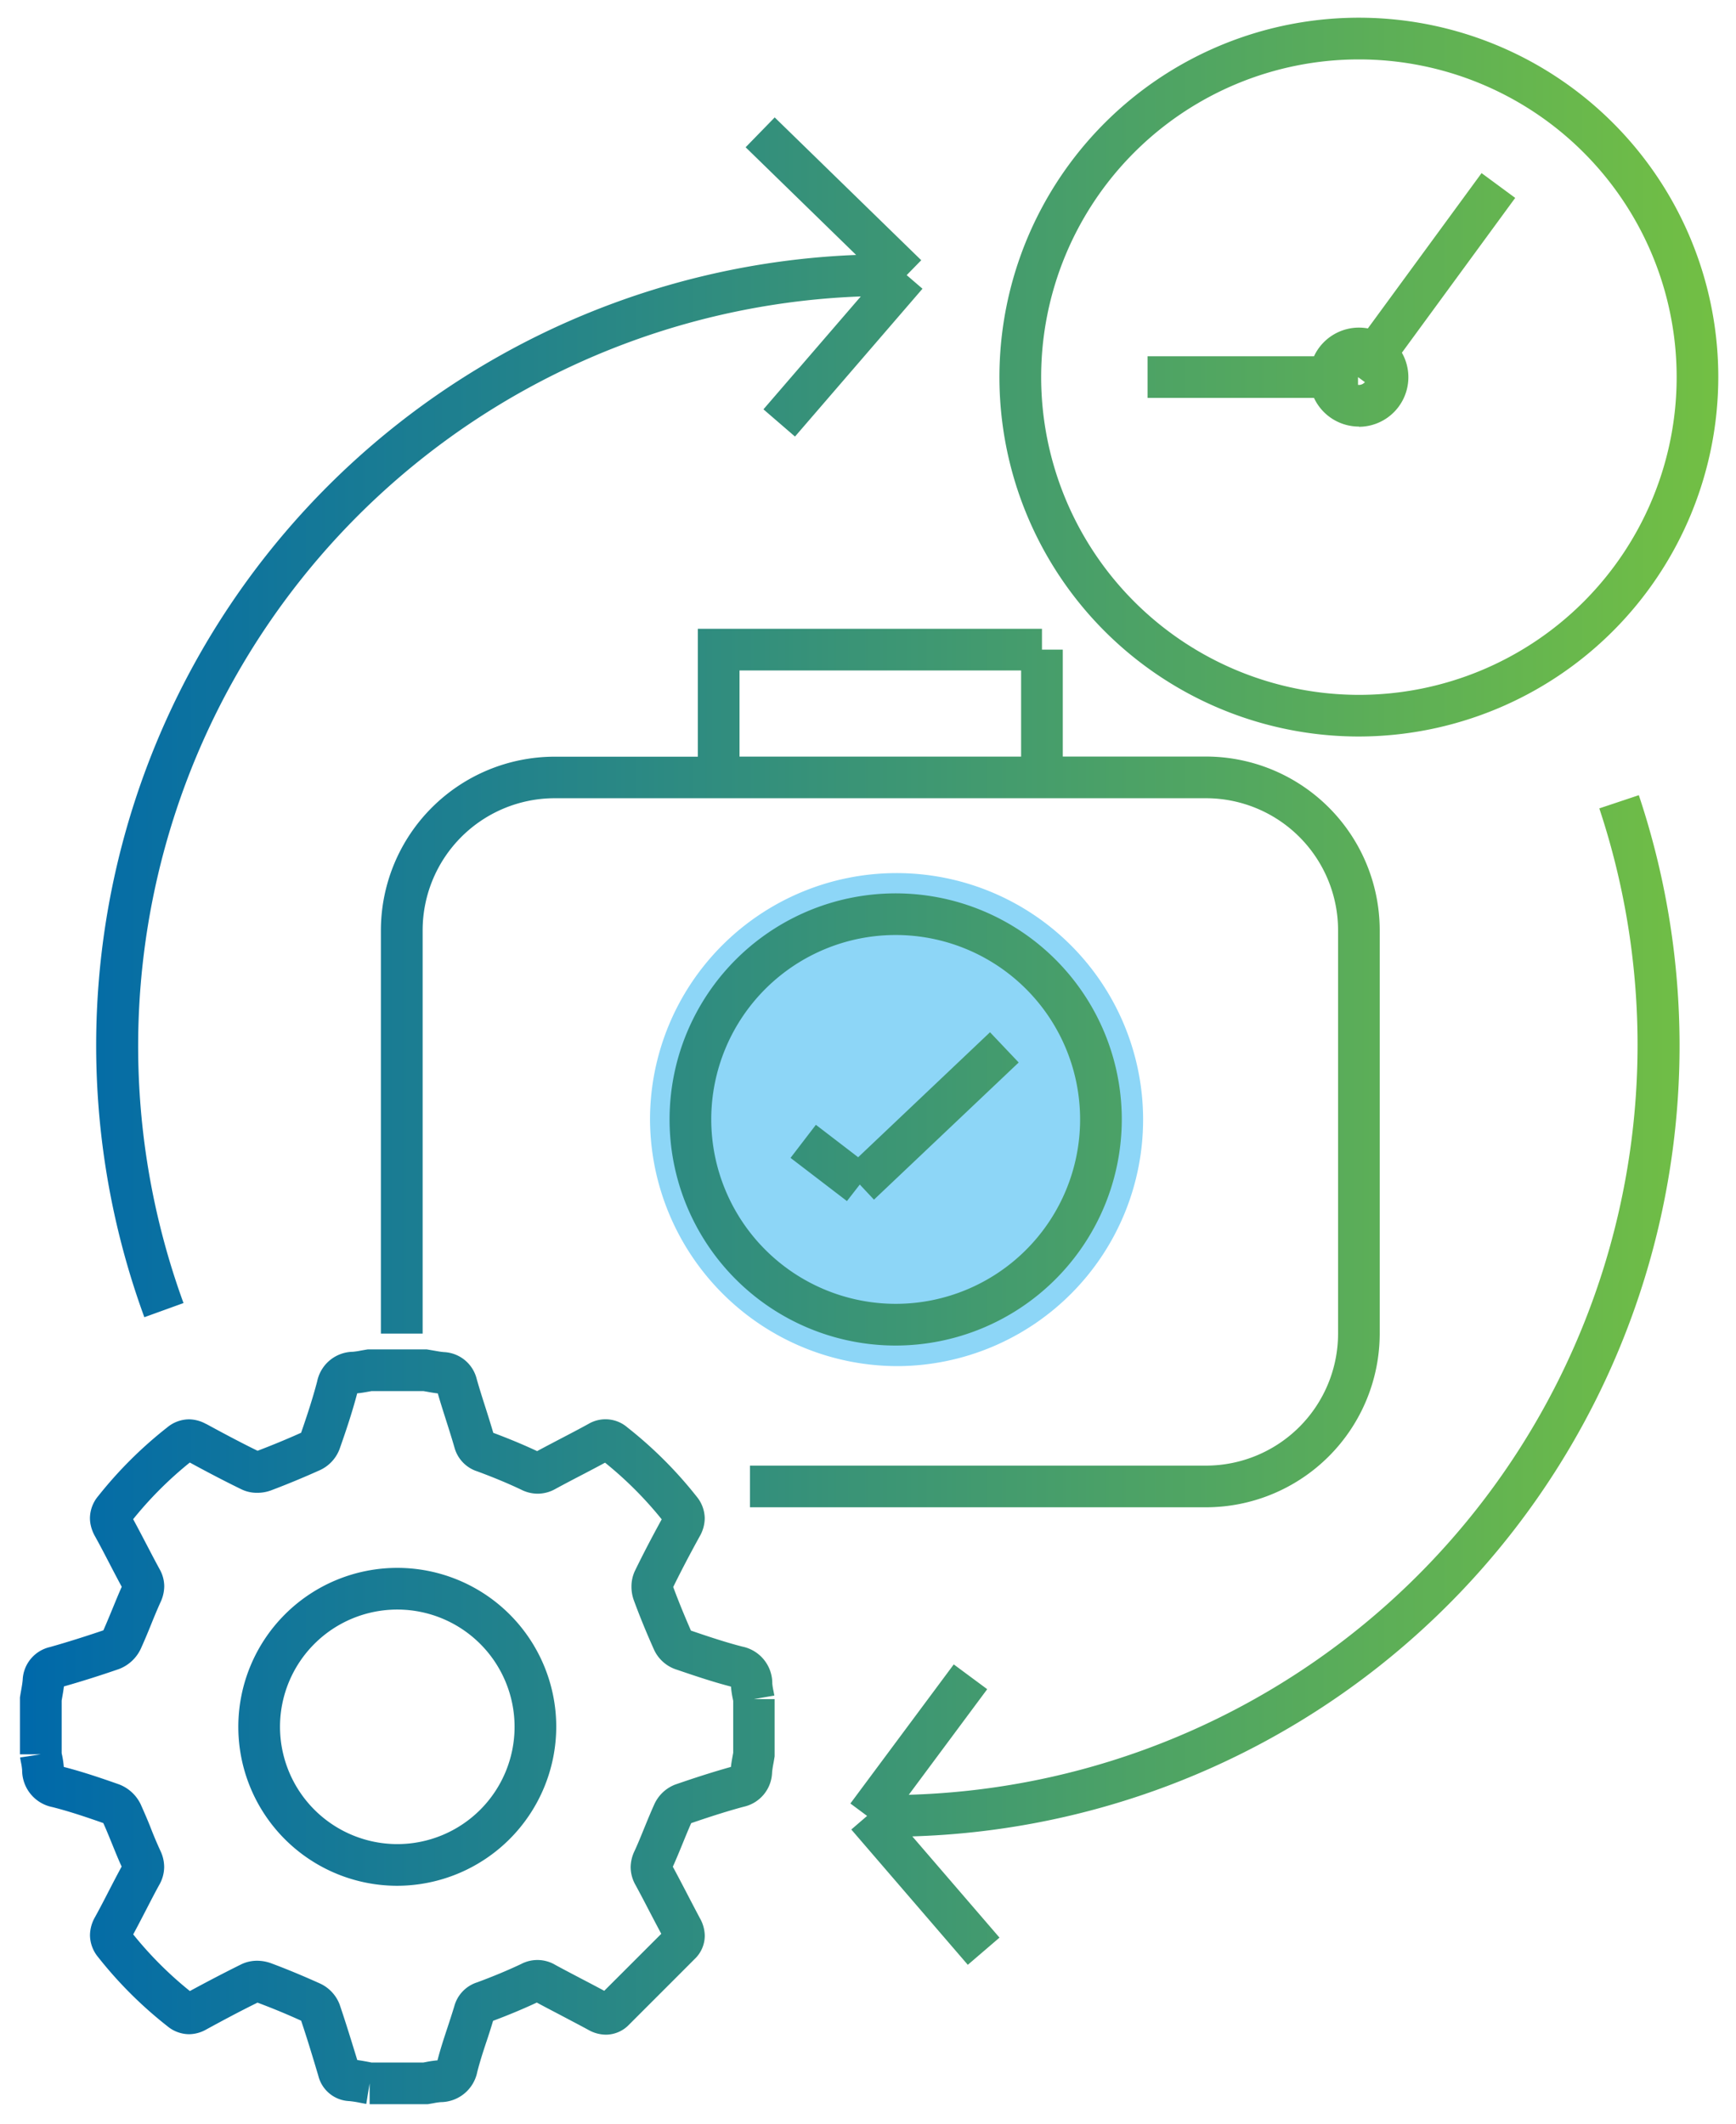
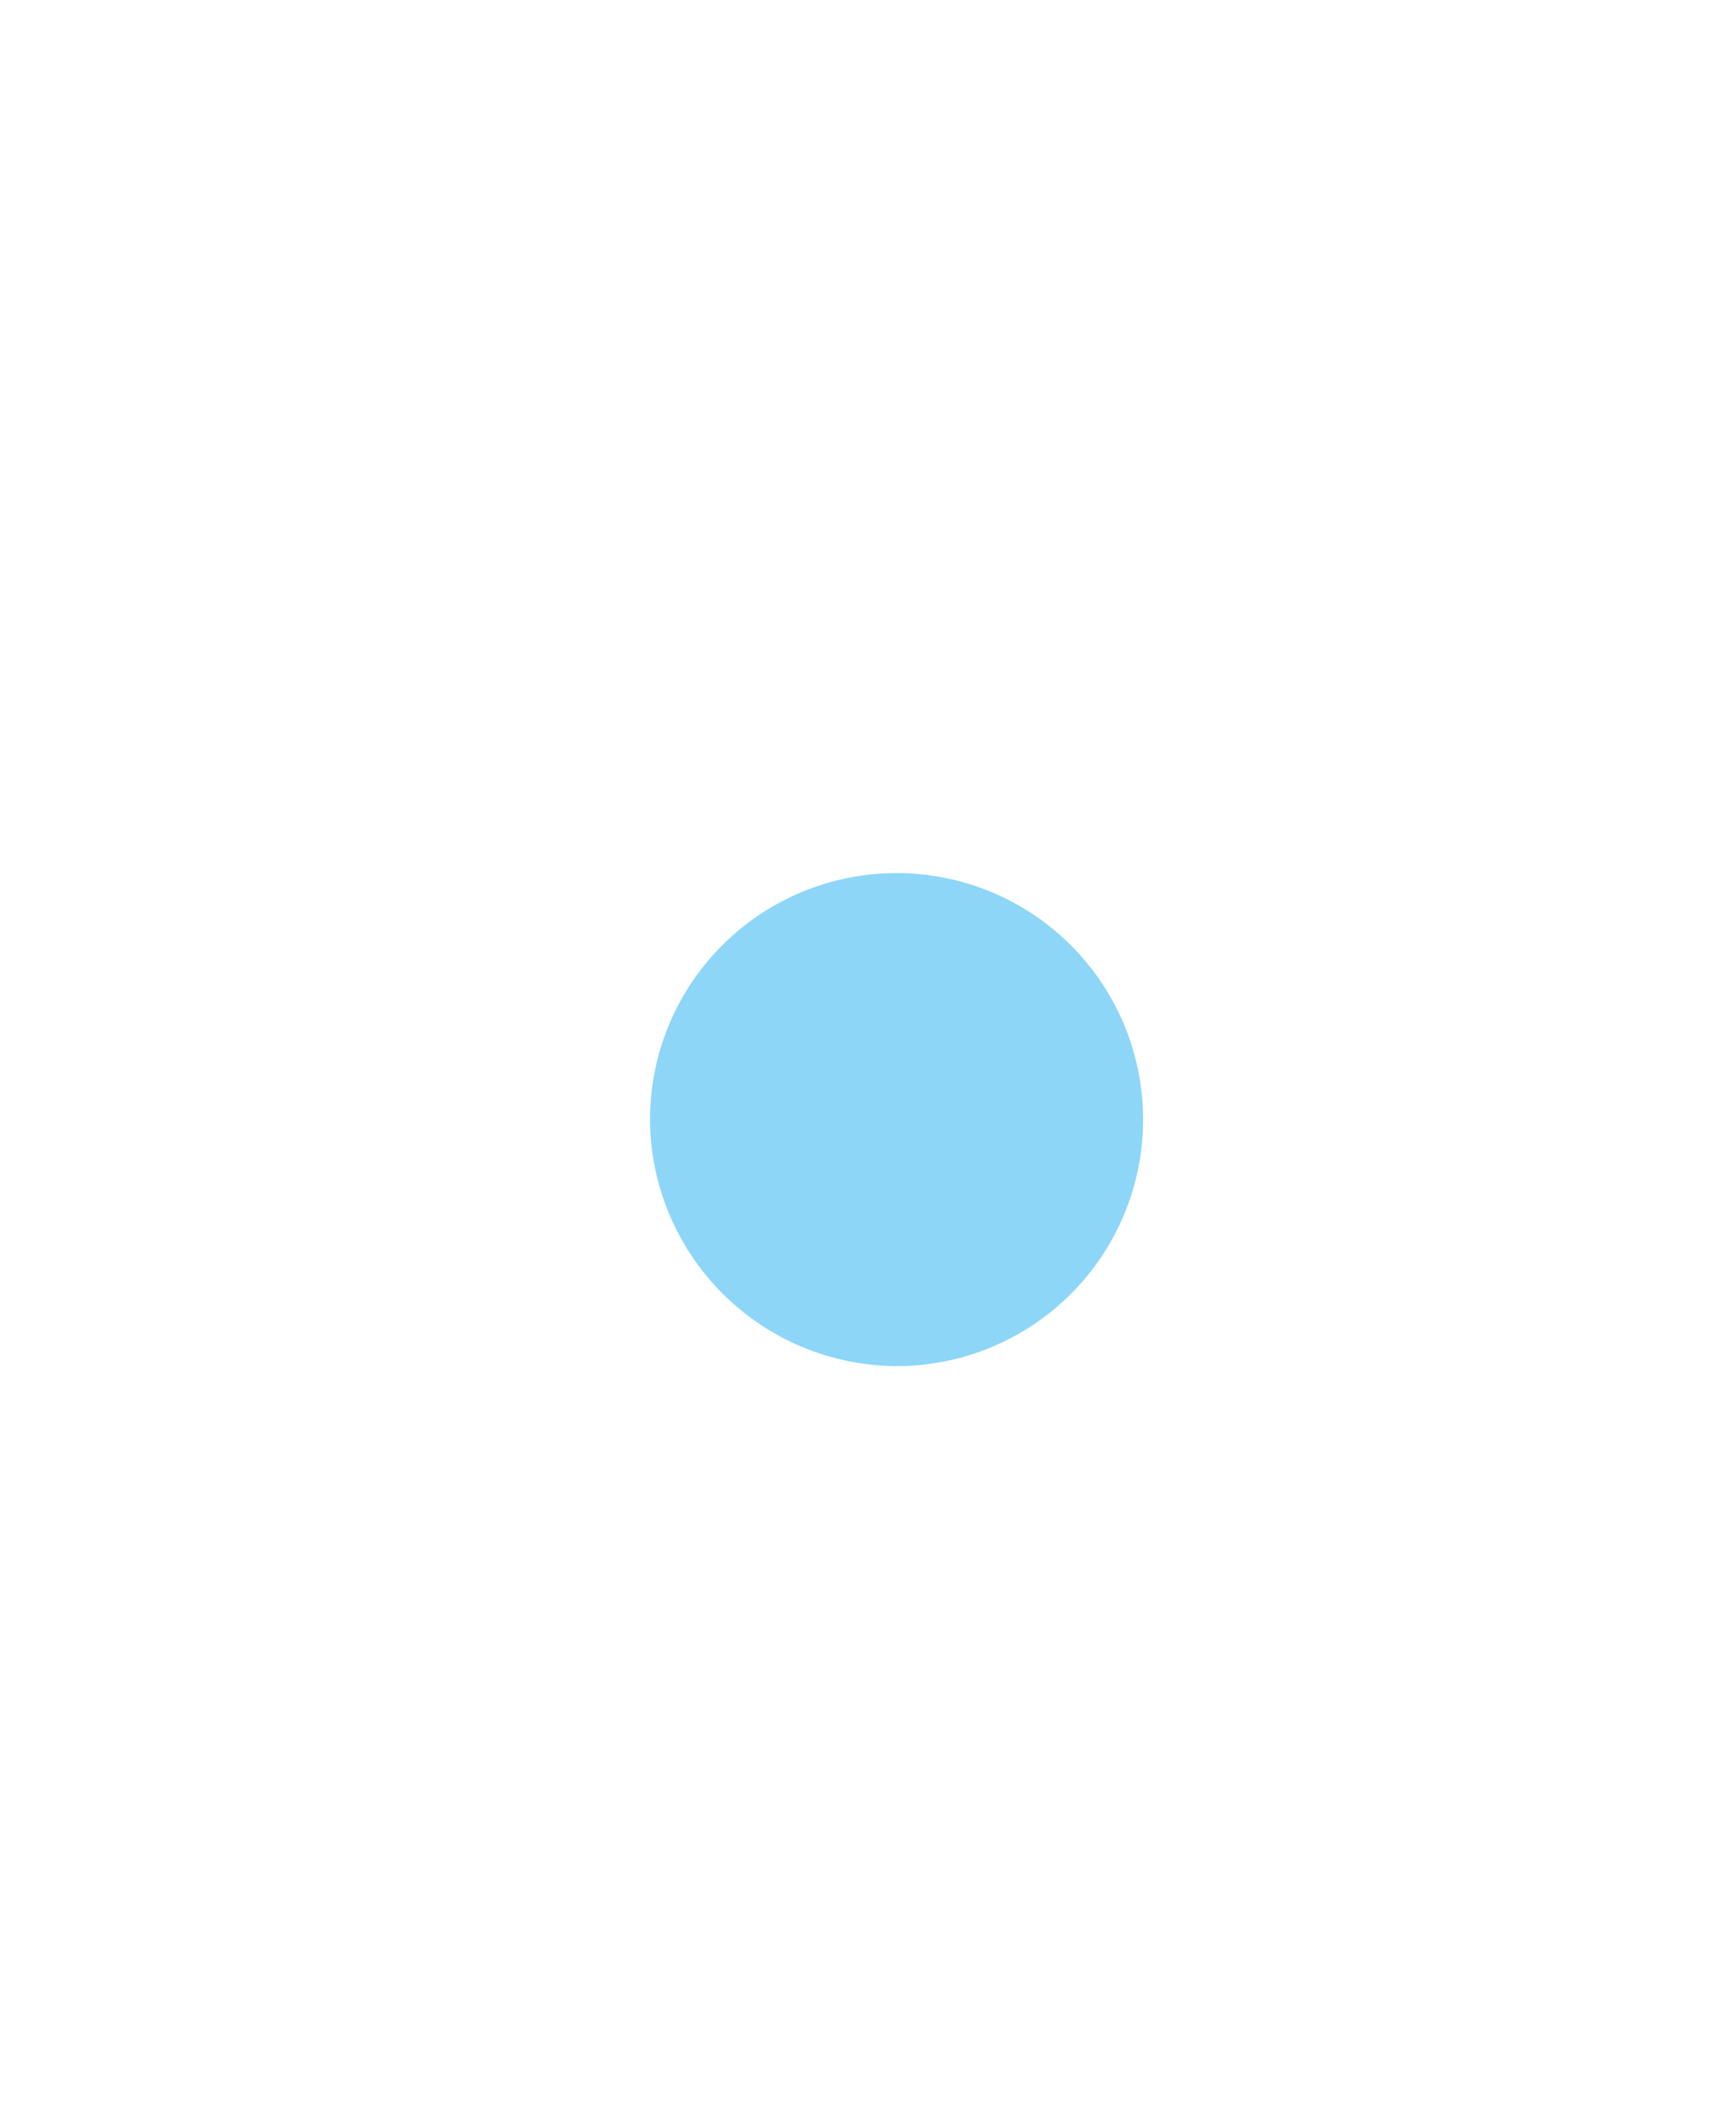
<svg xmlns="http://www.w3.org/2000/svg" width="49.023" height="59.991" viewBox="0 0 49.023 59.991">
  <defs>
    <linearGradient id="linear-gradient" x1="1" y1="0.5" x2="0" y2="0.5" gradientUnits="objectBoundingBox">
      <stop offset="0" stop-color="#72bf44" />
      <stop offset="0.507" stop-color="#3a9476" />
      <stop offset="1" stop-color="#0069aa" />
    </linearGradient>
  </defs>
  <g id="Group_3089" data-name="Group 3089" transform="translate(-127.724 -1960.787)">
    <path id="Path_7649" data-name="Path 7649" d="M17.349,27.876a6.962,6.962,0,1,0-7.029-6.96,6.995,6.995,0,0,0,7.029,6.96" transform="translate(135.76 1971.492)" fill="#8dd6f7" />
-     <path id="Path_7650" data-name="Path 7650" d="M11.487,58.925H9.875v-.588l-.095.581L9.6,58.884a2.771,2.771,0,0,0-.306-.047H9.285a.941.941,0,0,1-.86-.719c-.158-.529-.313-1.044-.484-1.551-.439-.2-.842-.364-1.232-.51-.515.253-1.02.525-1.449.759a1,1,0,0,1-.487.133.971.971,0,0,1-.611-.228,11.674,11.674,0,0,1-1.954-1.949.988.988,0,0,1-.23-.617,1.051,1.051,0,0,1,.139-.508c.139-.251.272-.509.4-.758.114-.221.233-.45.355-.675-.1-.216-.185-.431-.27-.639s-.162-.4-.248-.589c-.464-.163-.956-.33-1.44-.452a1.061,1.061,0,0,1-.852-1.043,1.6,1.6,0,0,0-.029-.2c-.01-.052-.02-.1-.028-.157l.582-.089H0V47.436l.008-.047c.008-.05.017-.1.026-.151.019-.106.036-.205.044-.3a.993.993,0,0,1,.77-.923c.493-.139,1-.3,1.508-.472.089-.2.171-.4.258-.611s.168-.411.261-.619c-.12-.221-.236-.444-.348-.66-.132-.254-.268-.517-.408-.768a1.115,1.115,0,0,1-.117-.3.931.931,0,0,1-.025-.213.982.982,0,0,1,.235-.623A11.74,11.74,0,0,1,4.16,39.811a.972.972,0,0,1,.612-.227,1.011,1.011,0,0,1,.484.131l.006,0c.55.3,1.013.544,1.449.757.4-.153.806-.319,1.229-.509.16-.462.323-.954.453-1.449A1.046,1.046,0,0,1,9.4,37.676a2.009,2.009,0,0,0,.227-.034l.155-.027.045-.007h1.659l.047.008.158.027c.1.018.2.036.282.042a1,1,0,0,1,.928.768c.076.266.162.539.246.8.074.232.149.471.22.712.449.168.855.337,1.238.517.228-.124.46-.244.684-.362.253-.132.514-.268.766-.407a.947.947,0,0,1,1.1.1,11.753,11.753,0,0,1,1.953,1.95.987.987,0,0,1,.23.616,1.044,1.044,0,0,1-.144.513c-.28.508-.524.975-.746,1.427.144.389.309.792.5,1.231.472.161.961.326,1.451.452a1.058,1.058,0,0,1,.847,1.046,1.61,1.61,0,0,0,.032.2c.009.046.018.092.026.137l-.58.1h.588V49.1l-.007.046c-.009.054-.018.108-.028.162a2.321,2.321,0,0,0-.037.248,1.024,1.024,0,0,1-.806.97c-.43.116-.889.26-1.478.462-.084.189-.162.38-.244.581s-.177.432-.275.65c.125.23.246.463.364.689.131.252.267.513.4.764a1.022,1.022,0,0,1,.138.5.911.911,0,0,1-.286.654q-.617.619-1.236,1.237l-.615.615a.909.909,0,0,1-.653.284,1.022,1.022,0,0,1-.5-.137l.282-.517-.282.517c-.244-.133-.5-.266-.742-.394s-.474-.247-.711-.376c-.381.178-.787.348-1.235.516-.06.2-.123.4-.186.585-.1.3-.189.577-.261.861a1.06,1.06,0,0,1-1.033.85,1.87,1.87,0,0,0-.207.031l-.151.026ZM9.925,57.748h1.468l.075-.014a2.928,2.928,0,0,1,.323-.047c.08-.312.179-.613.274-.9.071-.215.137-.418.2-.624a.974.974,0,0,1,.65-.68c.453-.168.858-.337,1.237-.516a.991.991,0,0,1,.969.026c.245.134.5.266.743.394.209.109.423.221.636.336l.495-.494,1.116-1.116c-.119-.221-.235-.444-.348-.66-.123-.237-.25-.481-.379-.717a1.039,1.039,0,0,1-.138-.5,1.084,1.084,0,0,1,.111-.464c.093-.2.18-.417.272-.642s.179-.438.278-.658A1.07,1.07,0,0,1,18.5,49.9c.627-.217,1.117-.371,1.578-.5.011-.112.031-.217.048-.311.005-.03.011-.059.016-.089V47.536l-.012-.061a2.645,2.645,0,0,1-.051-.343c-.547-.142-1.072-.322-1.58-.495a1.052,1.052,0,0,1-.588-.537c-.224-.5-.411-.959-.573-1.4a1.116,1.116,0,0,1-.069-.393,1.036,1.036,0,0,1,.1-.449c.225-.462.472-.937.754-1.45a10.571,10.571,0,0,0-1.6-1.6c-.229.124-.458.244-.681.36s-.481.251-.716.379a1.025,1.025,0,0,1-.5.137h0a1.034,1.034,0,0,1-.471-.114c-.378-.179-.782-.347-1.235-.515a.975.975,0,0,1-.65-.678c-.073-.253-.155-.512-.235-.763s-.16-.5-.235-.762c-.109-.013-.214-.031-.309-.049l-.091-.016H9.924l-.081.015c-.1.018-.2.037-.319.047-.145.551-.325,1.085-.5,1.58a1.069,1.069,0,0,1-.562.594c-.467.21-.928.4-1.37.567a1.118,1.118,0,0,1-.395.069,1,1,0,0,1-.445-.1c-.443-.216-.908-.457-1.455-.755a10.584,10.584,0,0,0-1.6,1.6c.123.225.241.452.357.674l.005.01.012.022c.122.234.248.477.375.709a.989.989,0,0,1,.129.48v.005h0a1.091,1.091,0,0,1-.111.457c-.09.2-.173.4-.26.616s-.188.459-.293.69a1.12,1.12,0,0,1-.615.569c-.523.181-1.045.346-1.554.491-.013.11-.031.212-.049.312l-.015.088V49c0,.025.009.051.014.076a2.662,2.662,0,0,1,.047.325c.536.137,1.064.318,1.559.492a1.122,1.122,0,0,1,.613.565c.1.226.2.453.285.672s.175.431.269.636a1.068,1.068,0,0,1,.108.457,1.026,1.026,0,0,1-.141.512c-.125.227-.247.465-.366.695s-.24.464-.367.7a10.491,10.491,0,0,0,1.6,1.6c.434-.236.936-.5,1.453-.756a1.026,1.026,0,0,1,.441-.1,1.166,1.166,0,0,1,.4.071c.435.162.883.348,1.372.568a1.072,1.072,0,0,1,.561.591c.178.523.337,1.044.5,1.574.1.014.2.032.294.049Zm7.342-13.441h0Zm9.5,10.682-3.29-3.821.446-.384-.472-.351,2.919-3.928.945.7L25.1,50.187A21.187,21.187,0,0,0,44.6,22.33l1.116-.373A22.339,22.339,0,0,1,25.2,51.362l2.462,2.859Zm-16.11-2.232V51.58a3.312,3.312,0,1,0-3.313-3.313,3.316,3.316,0,0,0,3.313,3.313v1.177a4.489,4.489,0,1,1,4.488-4.49A4.5,4.5,0,0,1,10.658,52.757ZM33.495,42.068H20.616V40.891H33.495a3.732,3.732,0,0,0,3.728-3.728V25.77a3.732,3.732,0,0,0-3.728-3.727H15.1a3.732,3.732,0,0,0-3.728,3.727V37.163H10.193V25.77a4.91,4.91,0,0,1,4.905-4.9h4.045V17.258h9.718v.588h.588v3.02h4.045a4.91,4.91,0,0,1,4.905,4.9V37.163A4.911,4.911,0,0,1,33.495,42.068ZM20.32,20.867h7.952V18.435H20.32ZM24.731,37.5V36.322a5.208,5.208,0,1,0-5.209-5.207,5.213,5.213,0,0,0,5.209,5.207V37.5a6.385,6.385,0,1,1,6.384-6.384A6.392,6.392,0,0,1,24.731,37.5ZM3.513,36.7a22.341,22.341,0,0,1,20.1-30l-3.12-3.041.821-.843,4.138,4.033-.411.421.446.384-3.6,4.175-.891-.769,2.749-3.188A21.188,21.188,0,0,0,4.619,36.3ZM23.354,33.42,21.761,32.2l.716-.934,1.194.916,3.723-3.53.81.854L24.117,33.38l-.4-.427ZM37.811,20.3V19.124a8.973,8.973,0,1,0-8.973-8.973,8.983,8.983,0,0,0,8.973,8.973V20.3A10.15,10.15,0,1,1,47.96,10.15,10.162,10.162,0,0,1,37.811,20.3Zm0-8.753V10.371a.221.221,0,0,0,.169-.079l-.194-.142v.22h.025v1.177a1.4,1.4,0,0,1-1.268-.809h-4.7V9.562h4.7a1.4,1.4,0,0,1,1.521-.787l3.211-4.386.95.7-3.2,4.372a1.4,1.4,0,0,1-1.213,2.092Z" transform="translate(128.287 1961.287)" stroke="rgba(0,0,0,0)" stroke-miterlimit="10" stroke-width="1" fill="url(#linear-gradient)" />
    <rect id="Rectangle_10860" data-name="Rectangle 10860" width="48.535" height="59.5" transform="translate(128 1961)" fill="none" />
  </g>
</svg>